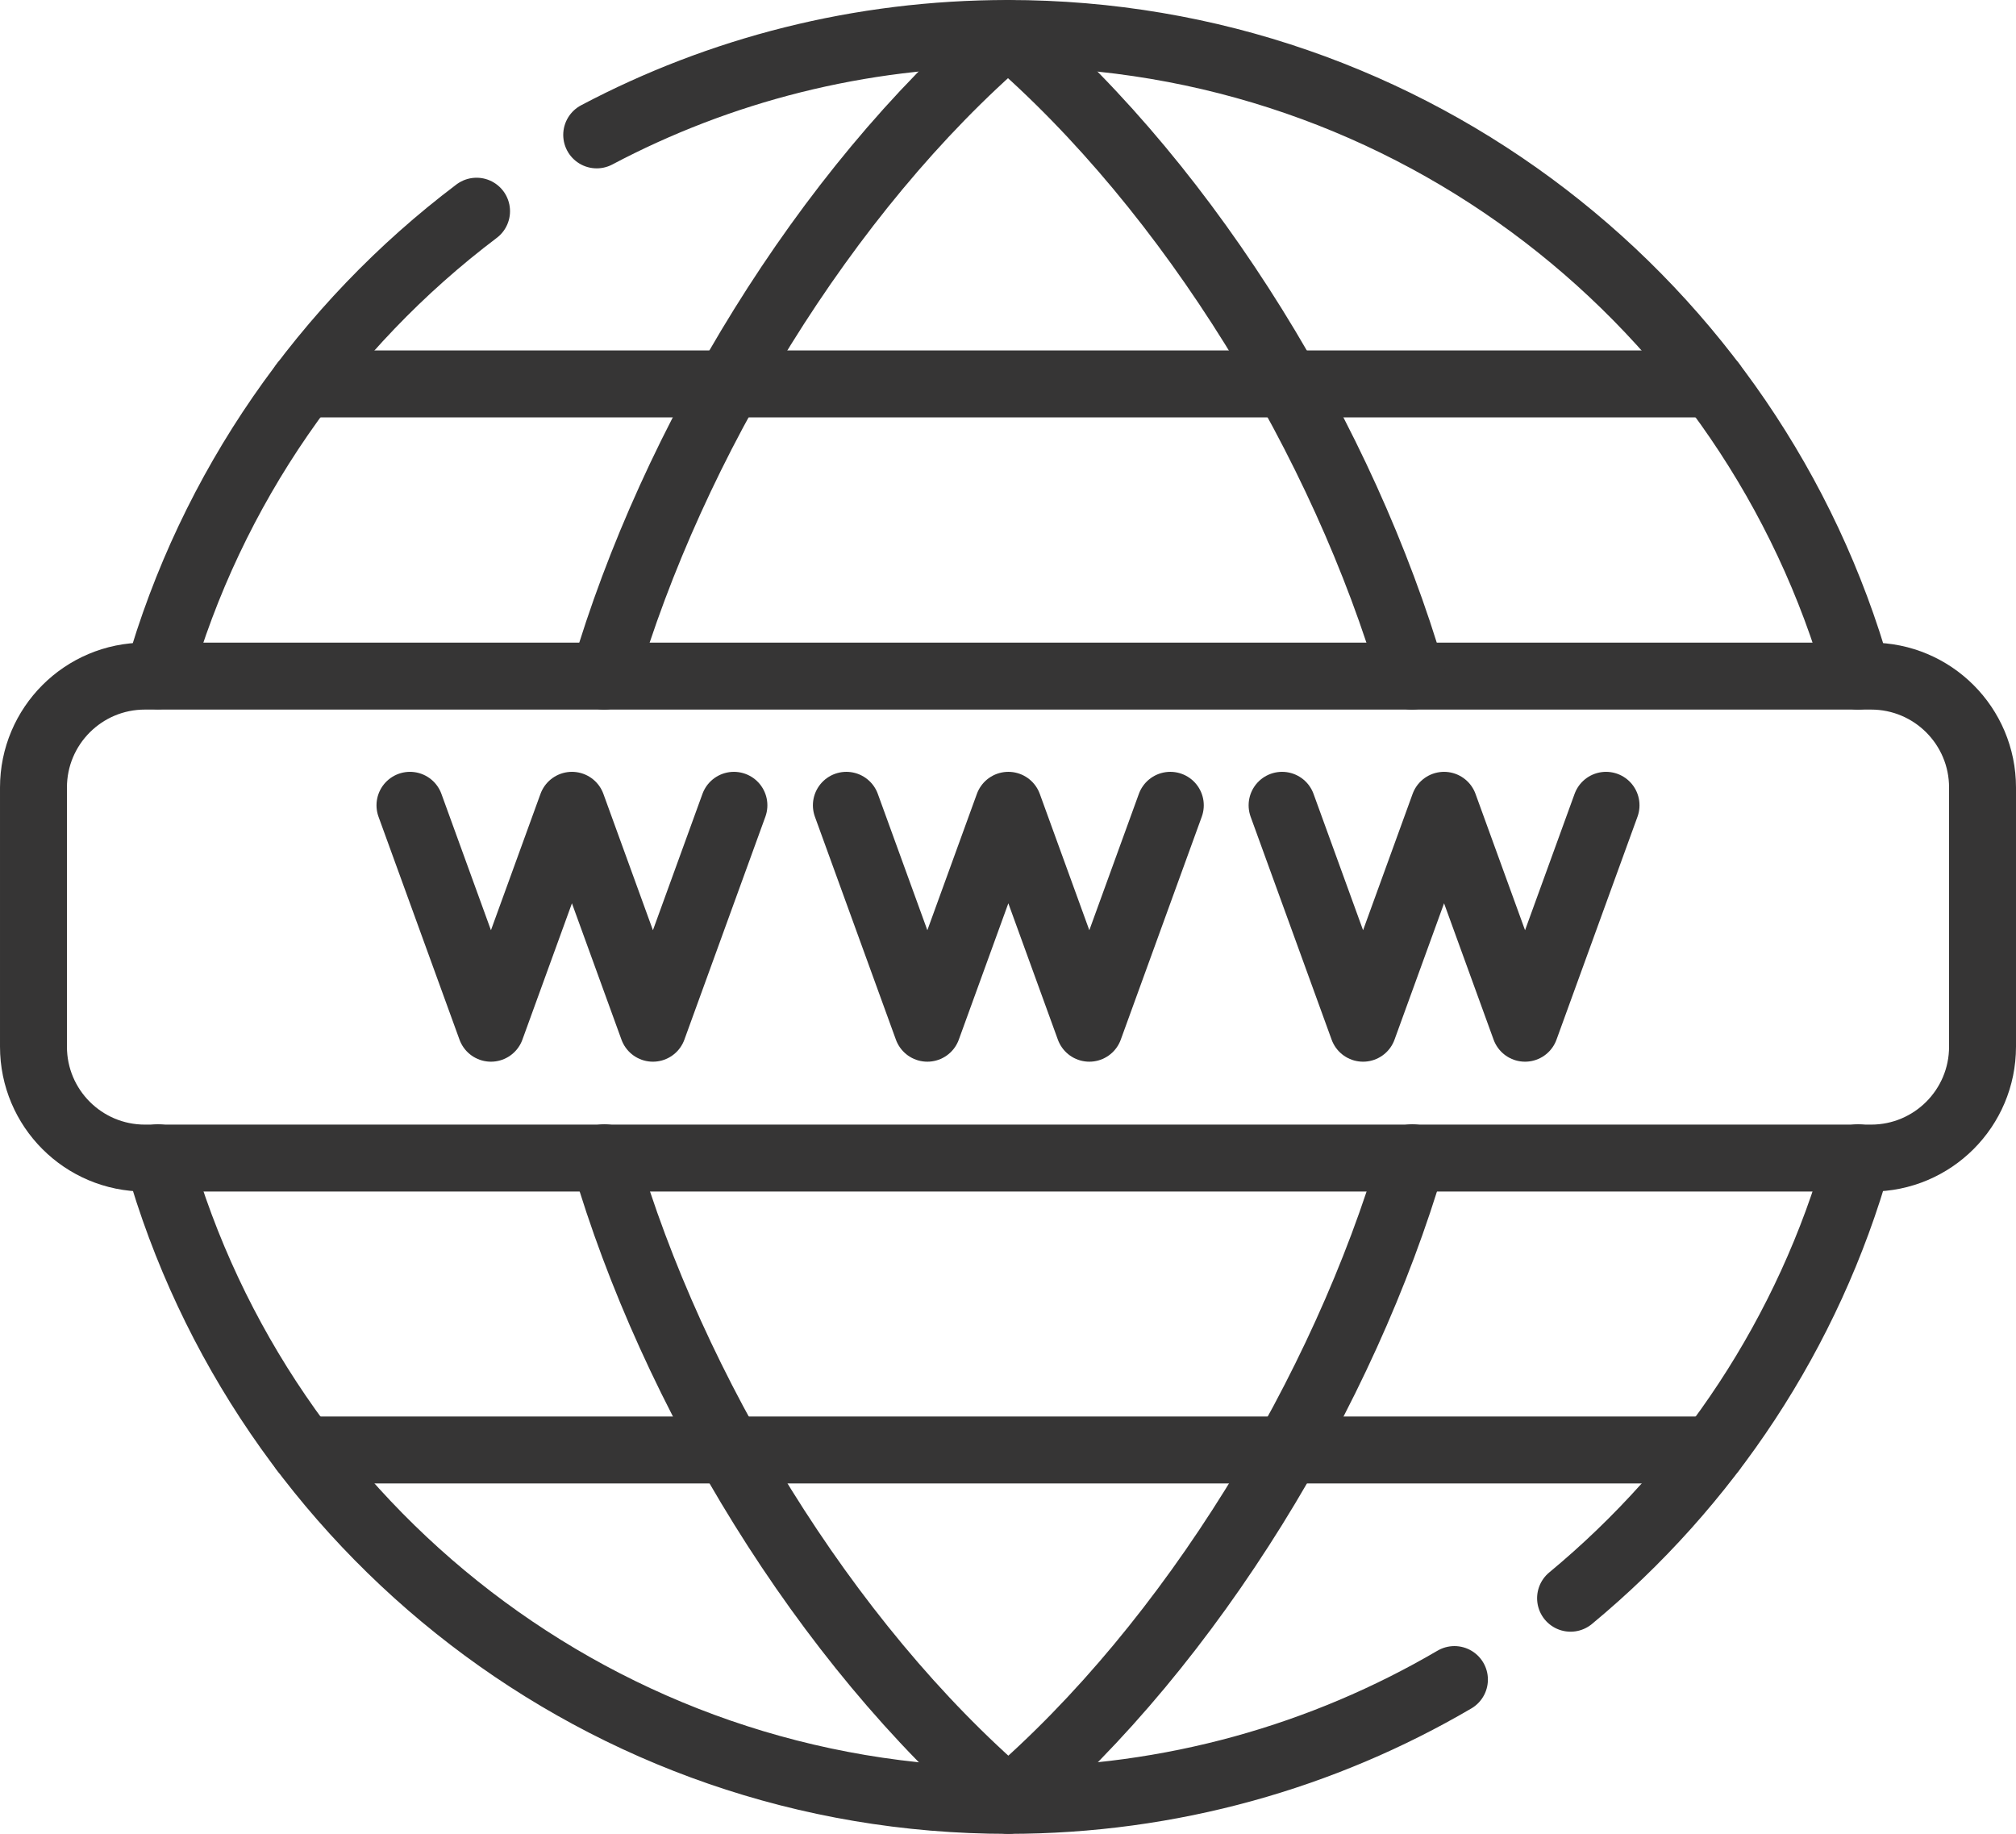
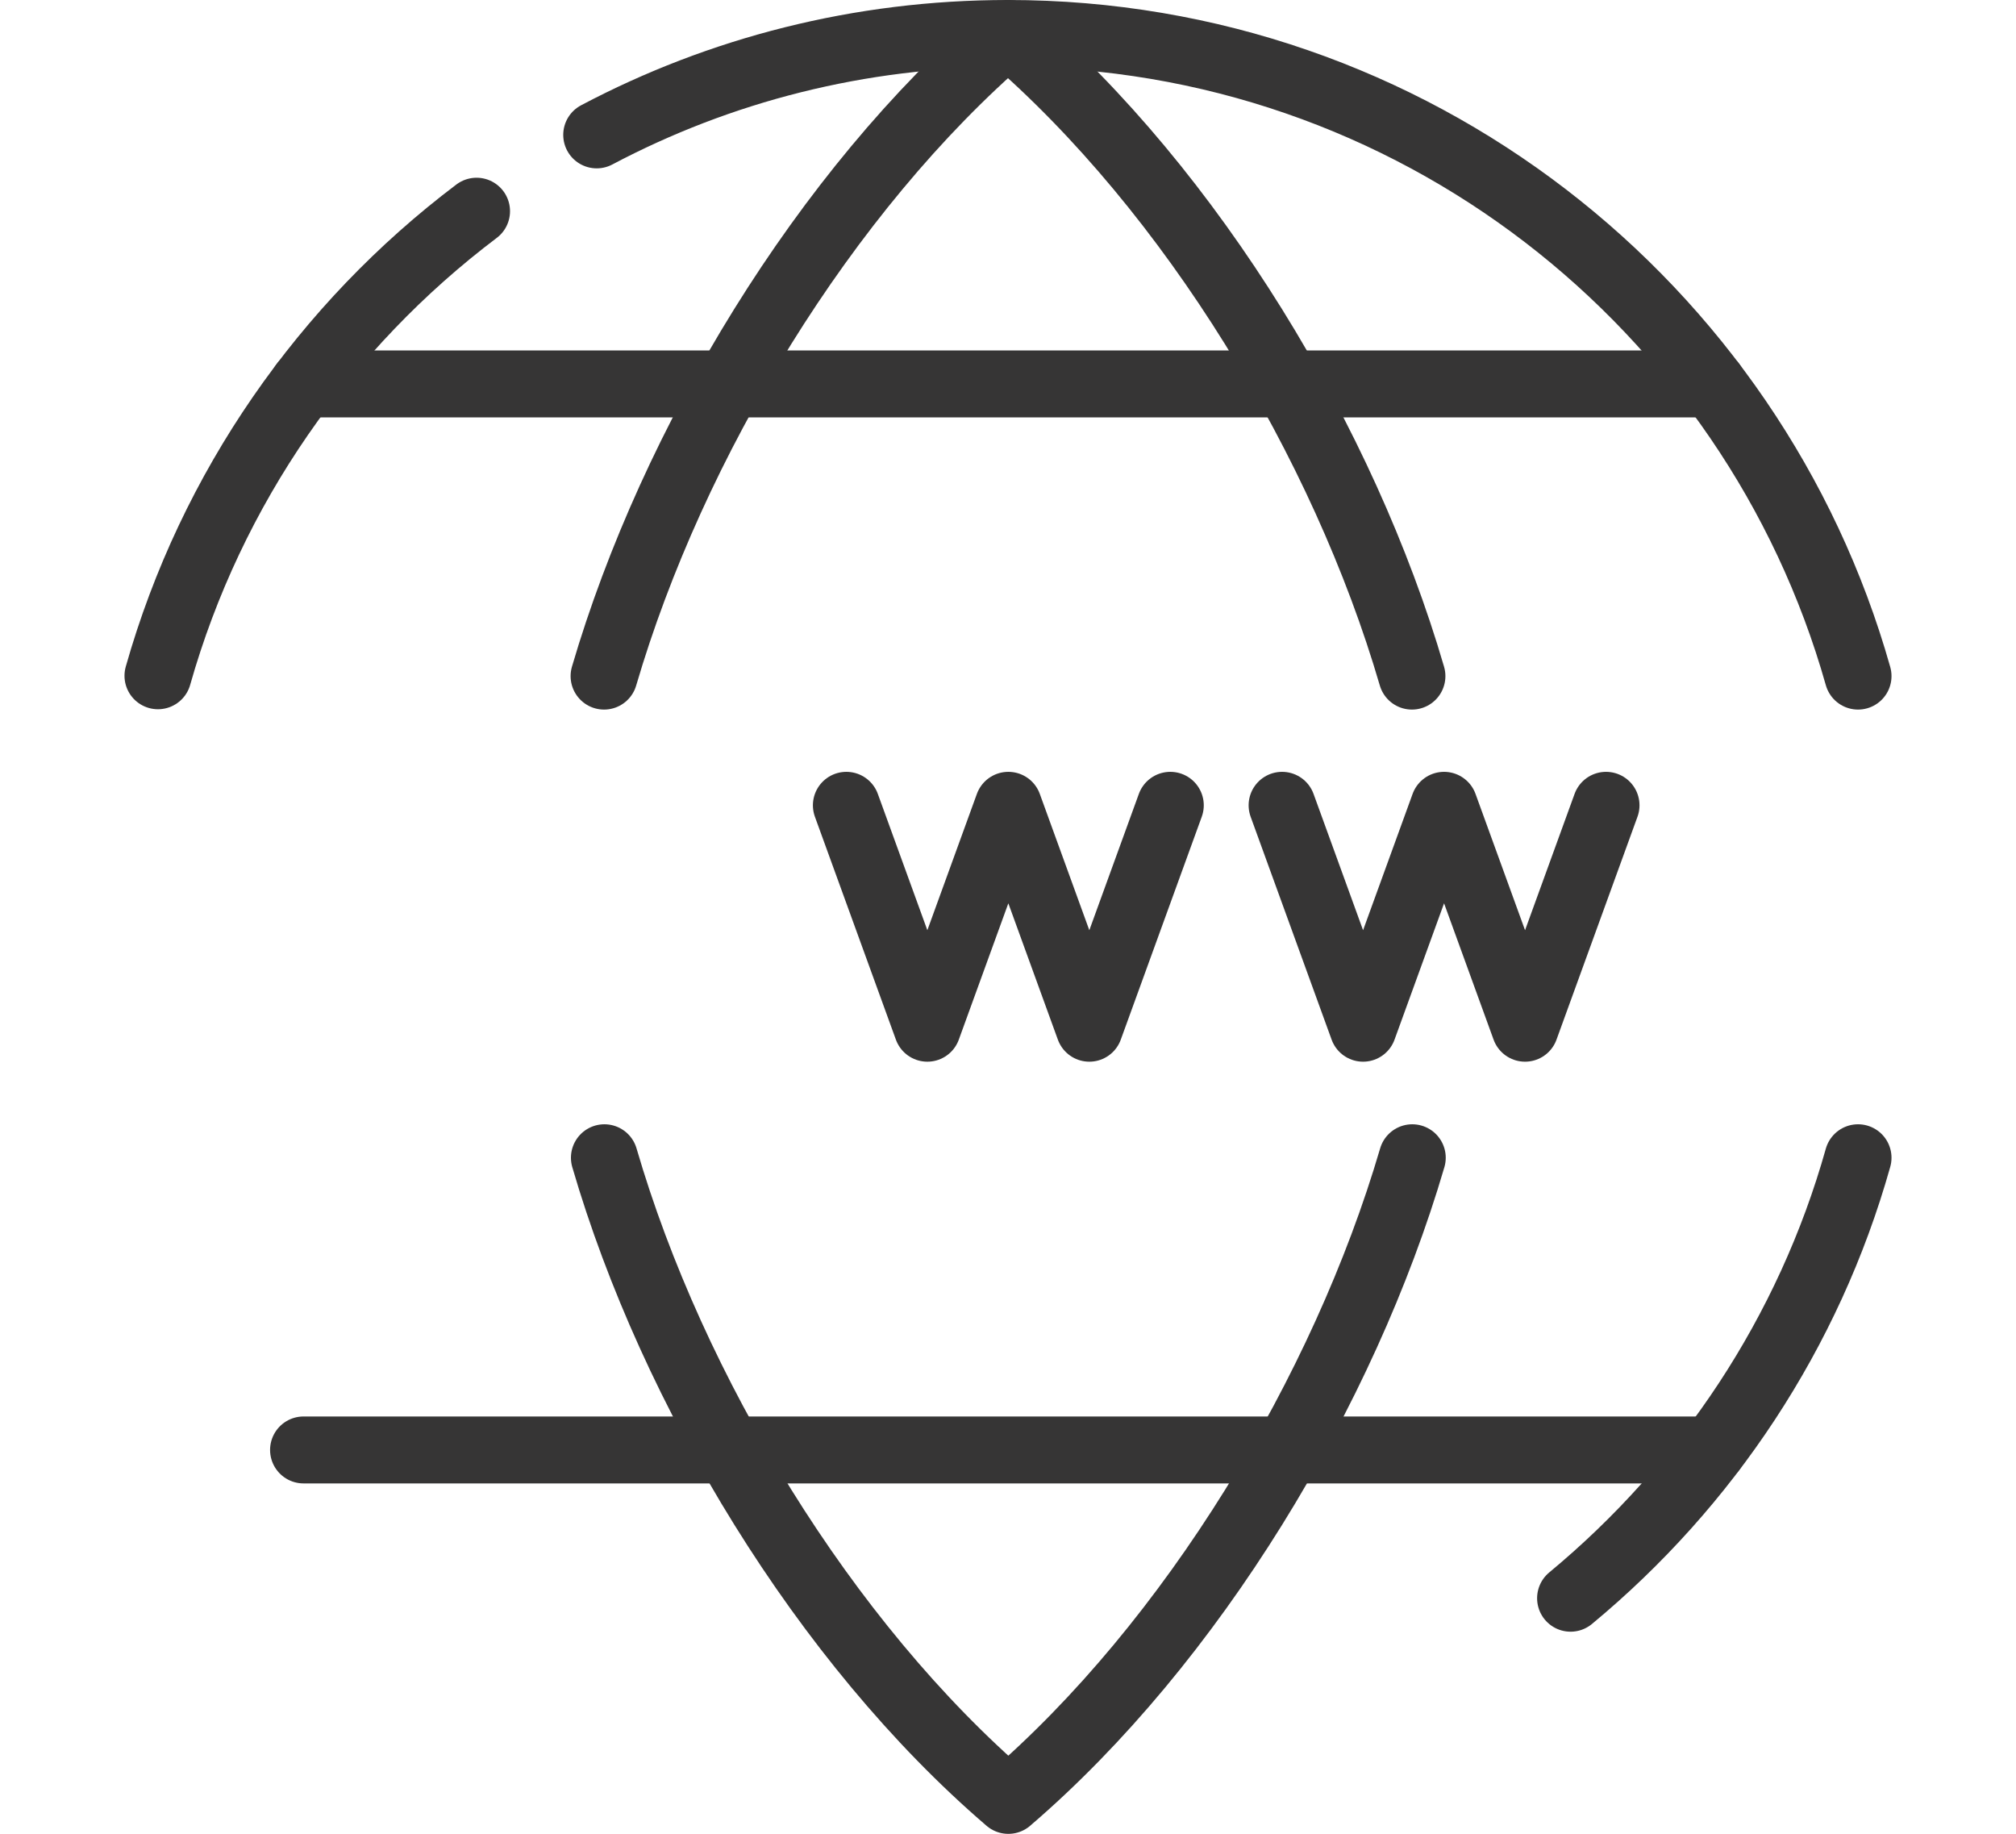
<svg xmlns="http://www.w3.org/2000/svg" id="Layer_2" data-name="Layer 2" viewBox="0 0 60.24 54.79">
  <defs>
    <style>
      .cls-1 {
        fill: none;
        stroke: #363535;
        stroke-linecap: round;
        stroke-linejoin: round;
        stroke-width: 2px;
      }
    </style>
  </defs>
  <g id="Layer_1-2" data-name="Layer 1">
    <g id="g5865">
      <g id="g5867">
        <g id="g5869">
          <g id="g5875">
-             <path id="path5877" class="cls-1" d="m55.91,20.2H4.33c-1.84,0-3.33,1.49-3.33,3.33v7.74c0,1.84,1.49,3.33,3.33,3.33h51.58c1.84,0,3.33-1.49,3.33-3.33v-7.74c0-1.84-1.49-3.33-3.33-3.33Z" />
-           </g>
+             </g>
          <g id="g5879">
            <path id="path5881" class="cls-1" d="m14.24,6.31c-4.53,3.42-7.93,8.27-9.52,13.88" />
          </g>
          <g id="g5883">
            <path id="path5885" class="cls-1" d="m55.52,20.2C52.39,9.12,42.2,1,30.12,1c-4.44,0-8.62,1.09-12.29,3.03" />
          </g>
          <g id="g5887">
            <path id="path5889" class="cls-1" d="m46.93,47.75c4.07-3.37,7.12-7.93,8.59-13.16" />
          </g>
          <g id="g5891">
-             <path id="path5893" class="cls-1" d="m4.72,34.59c3.13,11.08,13.32,19.2,25.4,19.2,4.87,0,9.43-1.32,13.34-3.61" />
-           </g>
+             </g>
          <g id="g5895">
            <path id="path5897" class="cls-1" d="m34.97,24.06l-2.42,6.66-2.42-6.66-2.42,6.66-2.42-6.66" />
          </g>
          <g id="g5899">
-             <path id="path5901" class="cls-1" d="m21.93,24.06l-2.42,6.66-2.42-6.66-2.42,6.66-2.42-6.66" />
-           </g>
+             </g>
          <g id="g5903">
            <path id="path5905" class="cls-1" d="m38.31,24.06l2.42,6.66,2.42-6.66,2.42,6.66,2.42-6.66" />
          </g>
          <g id="g5907">
            <path id="path5909" class="cls-1" d="m42.19,20.2c-2.03-6.96-6.57-14.48-12.07-19.2-5.49,4.71-10.03,12.24-12.07,19.2" />
          </g>
          <g id="g5911">
            <path id="path5913" class="cls-1" d="m18.06,34.59c2.03,6.96,6.57,14.48,12.07,19.2,5.49-4.71,10.03-12.24,12.07-19.2" />
          </g>
          <g id="g5915">
            <path id="path5917" class="cls-1" d="m9.07,43.32h42.1" />
          </g>
          <g id="g5919">
            <path id="path5921" class="cls-1" d="m9.07,11.47h42.1" />
          </g>
        </g>
      </g>
    </g>
  </g>
</svg>